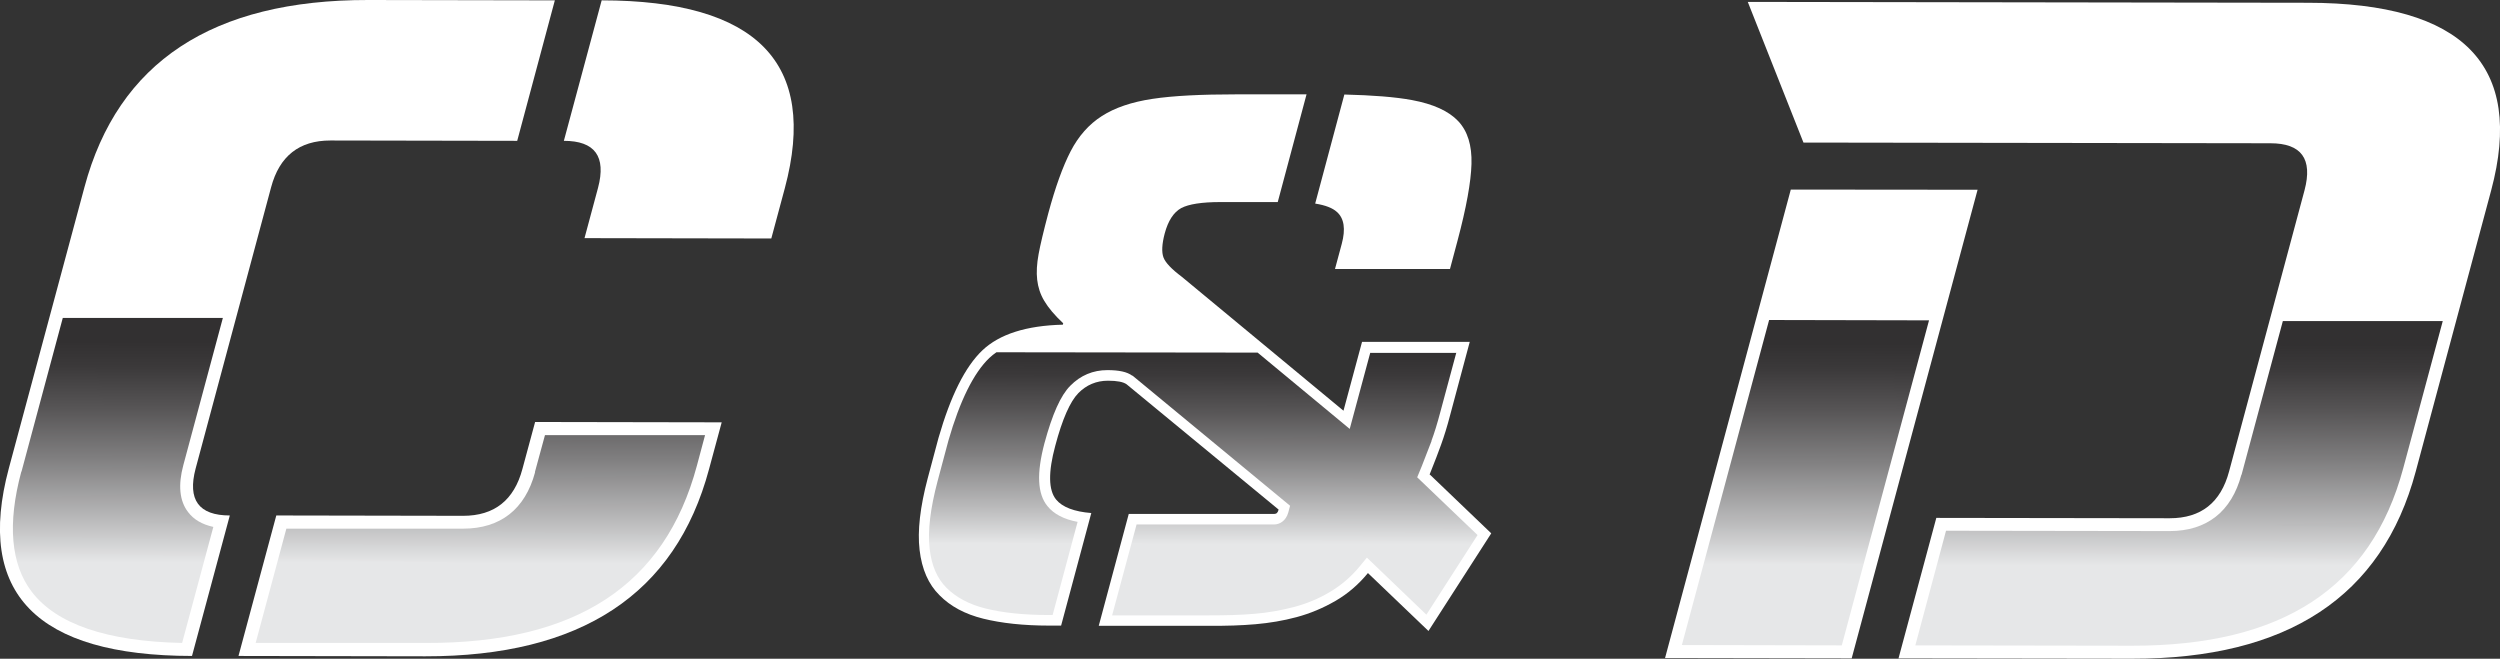
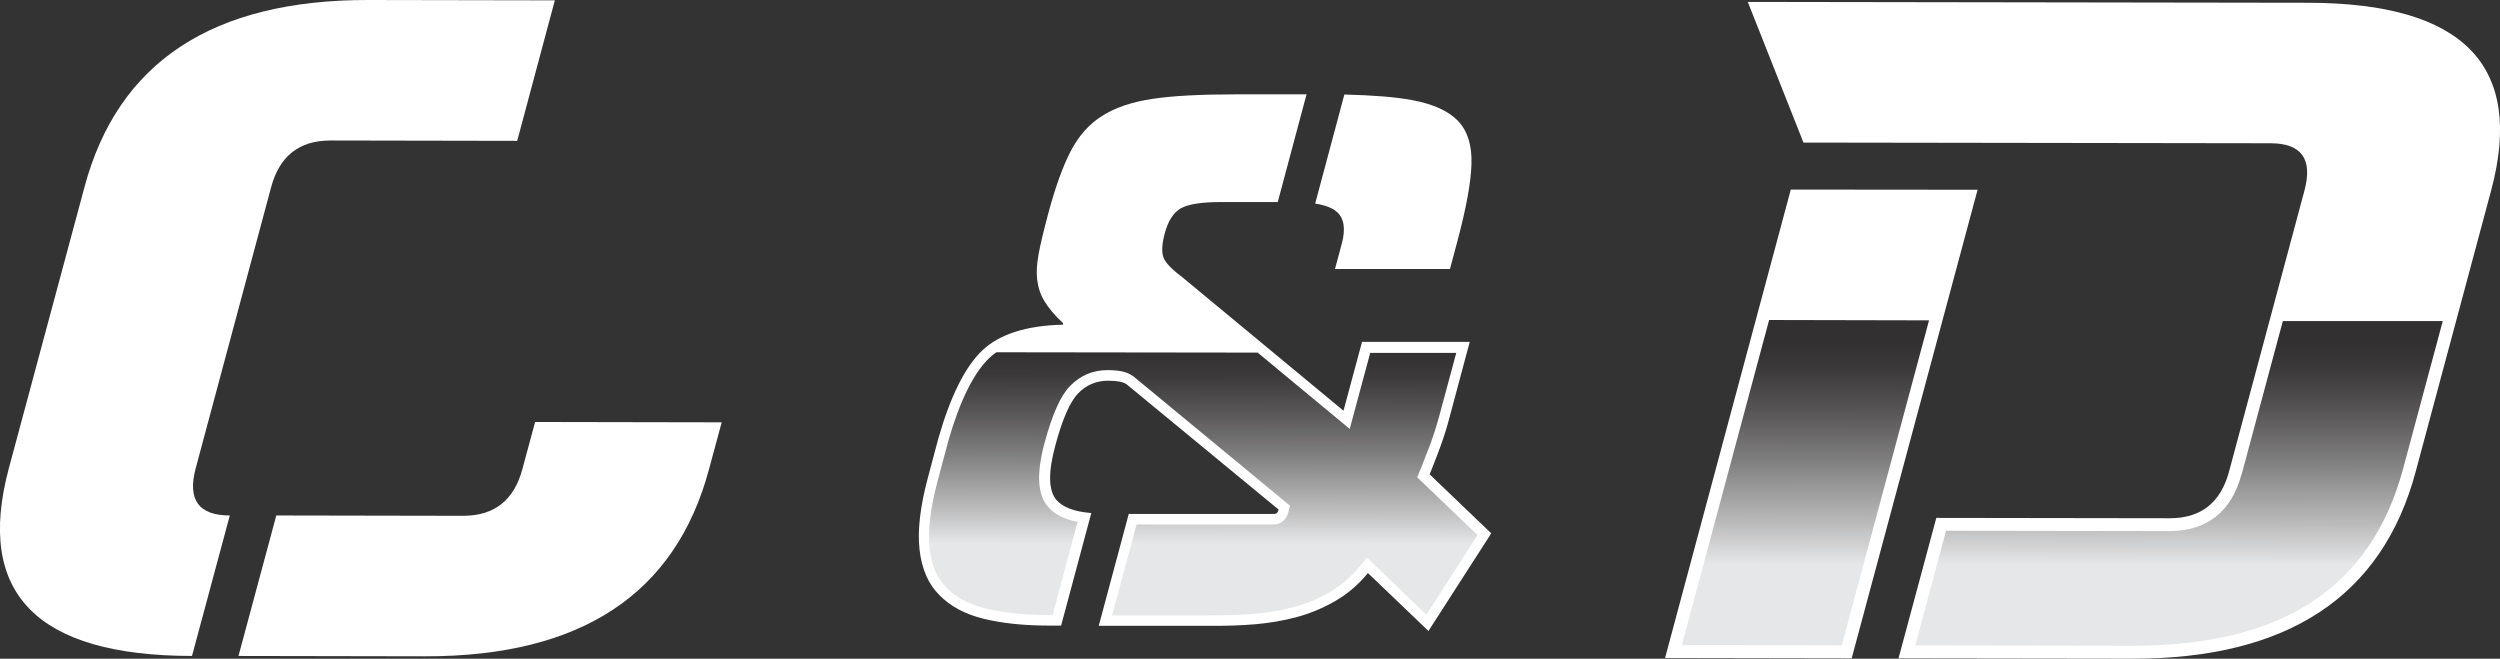
<svg xmlns="http://www.w3.org/2000/svg" xmlns:xlink="http://www.w3.org/1999/xlink" id="Layer_1" viewBox="0 0 144.14 37.98">
  <rect x="0" y="0" width="144.14" height="37.98" fill="#333333" stroke="none" />
  <defs>
    <style>.cls-1{fill:url(#linear-gradient-7);}.cls-2{fill:url(#linear-gradient-5);}.cls-3{fill:url(#linear-gradient-6);}.cls-4{fill:url(#linear-gradient-4);}.cls-5{fill:url(#linear-gradient-3);}.cls-6{fill:url(#linear-gradient-2);}.cls-7{fill:url(#linear-gradient);}.cls-8{fill:#fff;}</style>
    <linearGradient id="linear-gradient" x1="104.88" y1="19.26" x2="104.88" y2="37.22" gradientTransform="translate(-.74 .41) rotate(.08)" gradientUnits="userSpaceOnUse">
      <stop offset="0" stop-color="#323031" />
      <stop offset=".08" stop-color="#3b393a" />
      <stop offset=".21" stop-color="#565455" />
      <stop offset=".38" stop-color="#818081" />
      <stop offset=".58" stop-color="#bcbcbd" />
      <stop offset=".71" stop-color="#e6e7e8" />
    </linearGradient>
    <linearGradient id="linear-gradient-2" x1="126.41" y1="19.26" x2="126.41" y2="37.22" xlink:href="#linear-gradient" />
    <linearGradient id="linear-gradient-3" x1="7.57" y1="19.26" x2="7.57" y2="37.22" xlink:href="#linear-gradient" />
    <linearGradient id="linear-gradient-4" x1="28.48" y1="19.26" x2="28.48" y2="37.22" xlink:href="#linear-gradient" />
    <linearGradient id="linear-gradient-5" x1="70.16" y1="19.88" x2="70.16" y2="35.34" xlink:href="#linear-gradient" />
    <linearGradient id="linear-gradient-6" x1="54.34" y1="19.8" x2="85.97" y2="19.8" xlink:href="#linear-gradient" />
    <linearGradient id="linear-gradient-7" x1="27.27" y1="19.8" x2="97.11" y2="19.8" xlink:href="#linear-gradient" />
  </defs>
  <polygon class="cls-8" points="103.25 10.93 96 37.94 106.76 37.96 114.02 10.94 103.25 10.93" />
  <path class="cls-8" d="M133.07.16l-32.3-.05,3.21,8.11,26.92.04c1.79,0,2.45.9,1.97,2.71l-4.35,16.21c-.48,1.8-1.62,2.7-3.42,2.7l-13.46-.02-2.18,8.1,13.46.02c8.97.01,14.43-3.58,16.36-10.79l4.35-16.21c1.93-7.2-1.59-10.81-10.56-10.82Z" />
  <polygon class="cls-7" points="96.97 37.19 106.19 37.21 111.22 18.47 102 18.45 96.97 37.19" />
  <path class="cls-6" d="M129.23,27.37c-.57,2.13-2,3.25-4.14,3.25l-12.89-.02-1.77,6.61,12.49.02c8.67.01,13.79-3.34,15.64-10.23l2.28-8.49h-9.22s-2.38,8.86-2.38,8.86Z" />
  <path class="cls-8" d="M11.28,27.01l4.35-16.21c.48-1.8,1.62-2.7,3.42-2.7l10.77.02L31.99.02,21.23,0C12.25-.01,6.8,3.58,4.87,10.79L.51,27c-1.93,7.2,1.59,10.81,10.56,10.82l2.18-8.1c-1.79,0-2.45-.9-1.97-2.71Z" />
-   <path class="cls-8" d="M34.48,10.83l-.78,2.9,10.77.02.78-2.9C47.18,3.64,43.66.03,34.69.02l-2.18,8.1c1.79,0,2.45.9,1.97,2.71Z" />
  <path class="cls-8" d="M30.85,24.34l-.73,2.7c-.48,1.8-1.62,2.7-3.42,2.7l-10.77-.02-2.18,8.1,10.77.02c8.97.01,14.43-3.58,16.36-10.79l.73-2.7-10.77-.02Z" />
-   <path class="cls-5" d="M1.23,27.19c-.81,3.01-.61,5.34.6,6.93,1.43,1.87,4.34,2.86,8.67,2.95l1.8-6.69c-.64-.14-1.13-.42-1.46-.86-.49-.64-.58-1.55-.27-2.7l2.28-8.49H3.62s-2.38,8.86-2.38,8.86Z" />
-   <path class="cls-4" d="M30.85,27.23c-.57,2.13-2,3.25-4.14,3.25h-10.2s-1.77,6.59-1.77,6.59h9.8c8.67.03,13.79-3.32,15.64-10.22l.47-1.76h-9.23s-.58,2.13-.58,2.13Z" />
  <path class="cls-8" d="M75.84,11.74c.57.09.99.25,1.24.48.42.37.51.99.28,1.84l-.39,1.45h6.63s.44-1.65.44-1.65c.5-1.88.77-3.35.8-4.41.03-1.06-.22-1.89-.77-2.47-.55-.58-1.43-.98-2.66-1.21-.97-.18-2.27-.28-3.9-.32l-1.68,6.28Z" />
  <path class="cls-8" d="M82.42,27.37l.1-.25c.21-.52.4-1.02.57-1.49.17-.47.35-1.04.52-1.7l1.13-4.22h-6.21s-1.07,3.97-1.07,3.97l-9.32-7.72c-.59-.44-.95-.82-1.06-1.12-.11-.3-.09-.76.07-1.37.2-.75.52-1.23.95-1.47.43-.23,1.19-.35,2.27-.35h3.3s1.66-6.21,1.66-6.21h-4.05c-2.02,0-3.64.08-4.83.26-1.2.18-2.17.51-2.92.99-.75.48-1.35,1.16-1.8,2.03-.45.87-.88,2.06-1.29,3.58-.27,1.02-.46,1.81-.56,2.36-.1.55-.13,1.04-.08,1.47.05.43.18.84.41,1.22.23.39.59.82,1.09,1.29l-.02.08c-2.11.05-3.66.55-4.64,1.48-.99.94-1.83,2.62-2.53,5.05l-.62,2.32c-.44,1.66-.6,3.04-.47,4.14.13,1.11.51,1.98,1.15,2.61.63.64,1.47,1.09,2.52,1.35,1.05.26,2.32.4,3.81.4h.68s1.74-6.49,1.74-6.49c-.99-.08-1.67-.34-2.03-.78-.44-.54-.46-1.57-.05-3.09.41-1.55.86-2.56,1.33-3.04.47-.48,1.05-.72,1.71-.72.53,0,.89.07,1.08.21l8.76,7.22c-.04.17-.12.25-.24.25h-8.4s-1.73,6.45-1.73,6.45h6.39c.97.01,1.85-.02,2.65-.09.8-.07,1.59-.2,2.37-.41.78-.21,1.52-.52,2.23-.93.71-.41,1.34-.95,1.88-1.61l3.49,3.34,3.62-5.63-3.54-3.39Z" />
  <path class="cls-2" d="M82.53,25.42c.17-.45.34-1.01.51-1.65l.92-3.42h-4.96s-1.18,4.38-1.18,4.38l-5.31-4.4-15.06-.02c-.15.1-.28.21-.41.33-.9.86-1.7,2.47-2.36,4.77l-.62,2.32c-.42,1.58-.58,2.89-.46,3.91.11.97.43,1.71.97,2.25.55.55,1.31.96,2.24,1.19.99.25,2.23.38,3.67.38h.21s1.44-5.37,1.44-5.37c-.79-.15-1.37-.45-1.74-.91-.58-.71-.63-1.89-.17-3.63.45-1.66.93-2.75,1.49-3.31.59-.6,1.31-.9,2.14-.9.67,0,1.13.1,1.43.32h.02s9.08,7.5,9.08,7.5l-.1.38c-.14.51-.52.7-.82.7h-7.93s-1.41,5.24-1.41,5.24h5.61c.94,0,1.81-.02,2.6-.09.76-.06,1.53-.2,2.27-.39.72-.19,1.43-.48,2.08-.87.64-.38,1.22-.87,1.72-1.48l.41-.5,3.43,3.29,2.95-4.59-3.48-3.33.26-.63c.2-.51.39-1,.57-1.47Z" />
  <polygon class="cls-3" points="79 20.3 78.99 20.35 83.95 20.35 83.97 20.31 79 20.3" />
-   <polygon class="cls-1" points="79 20.3 78.99 20.35 83.95 20.35 83.97 20.31 79 20.3" />
</svg>